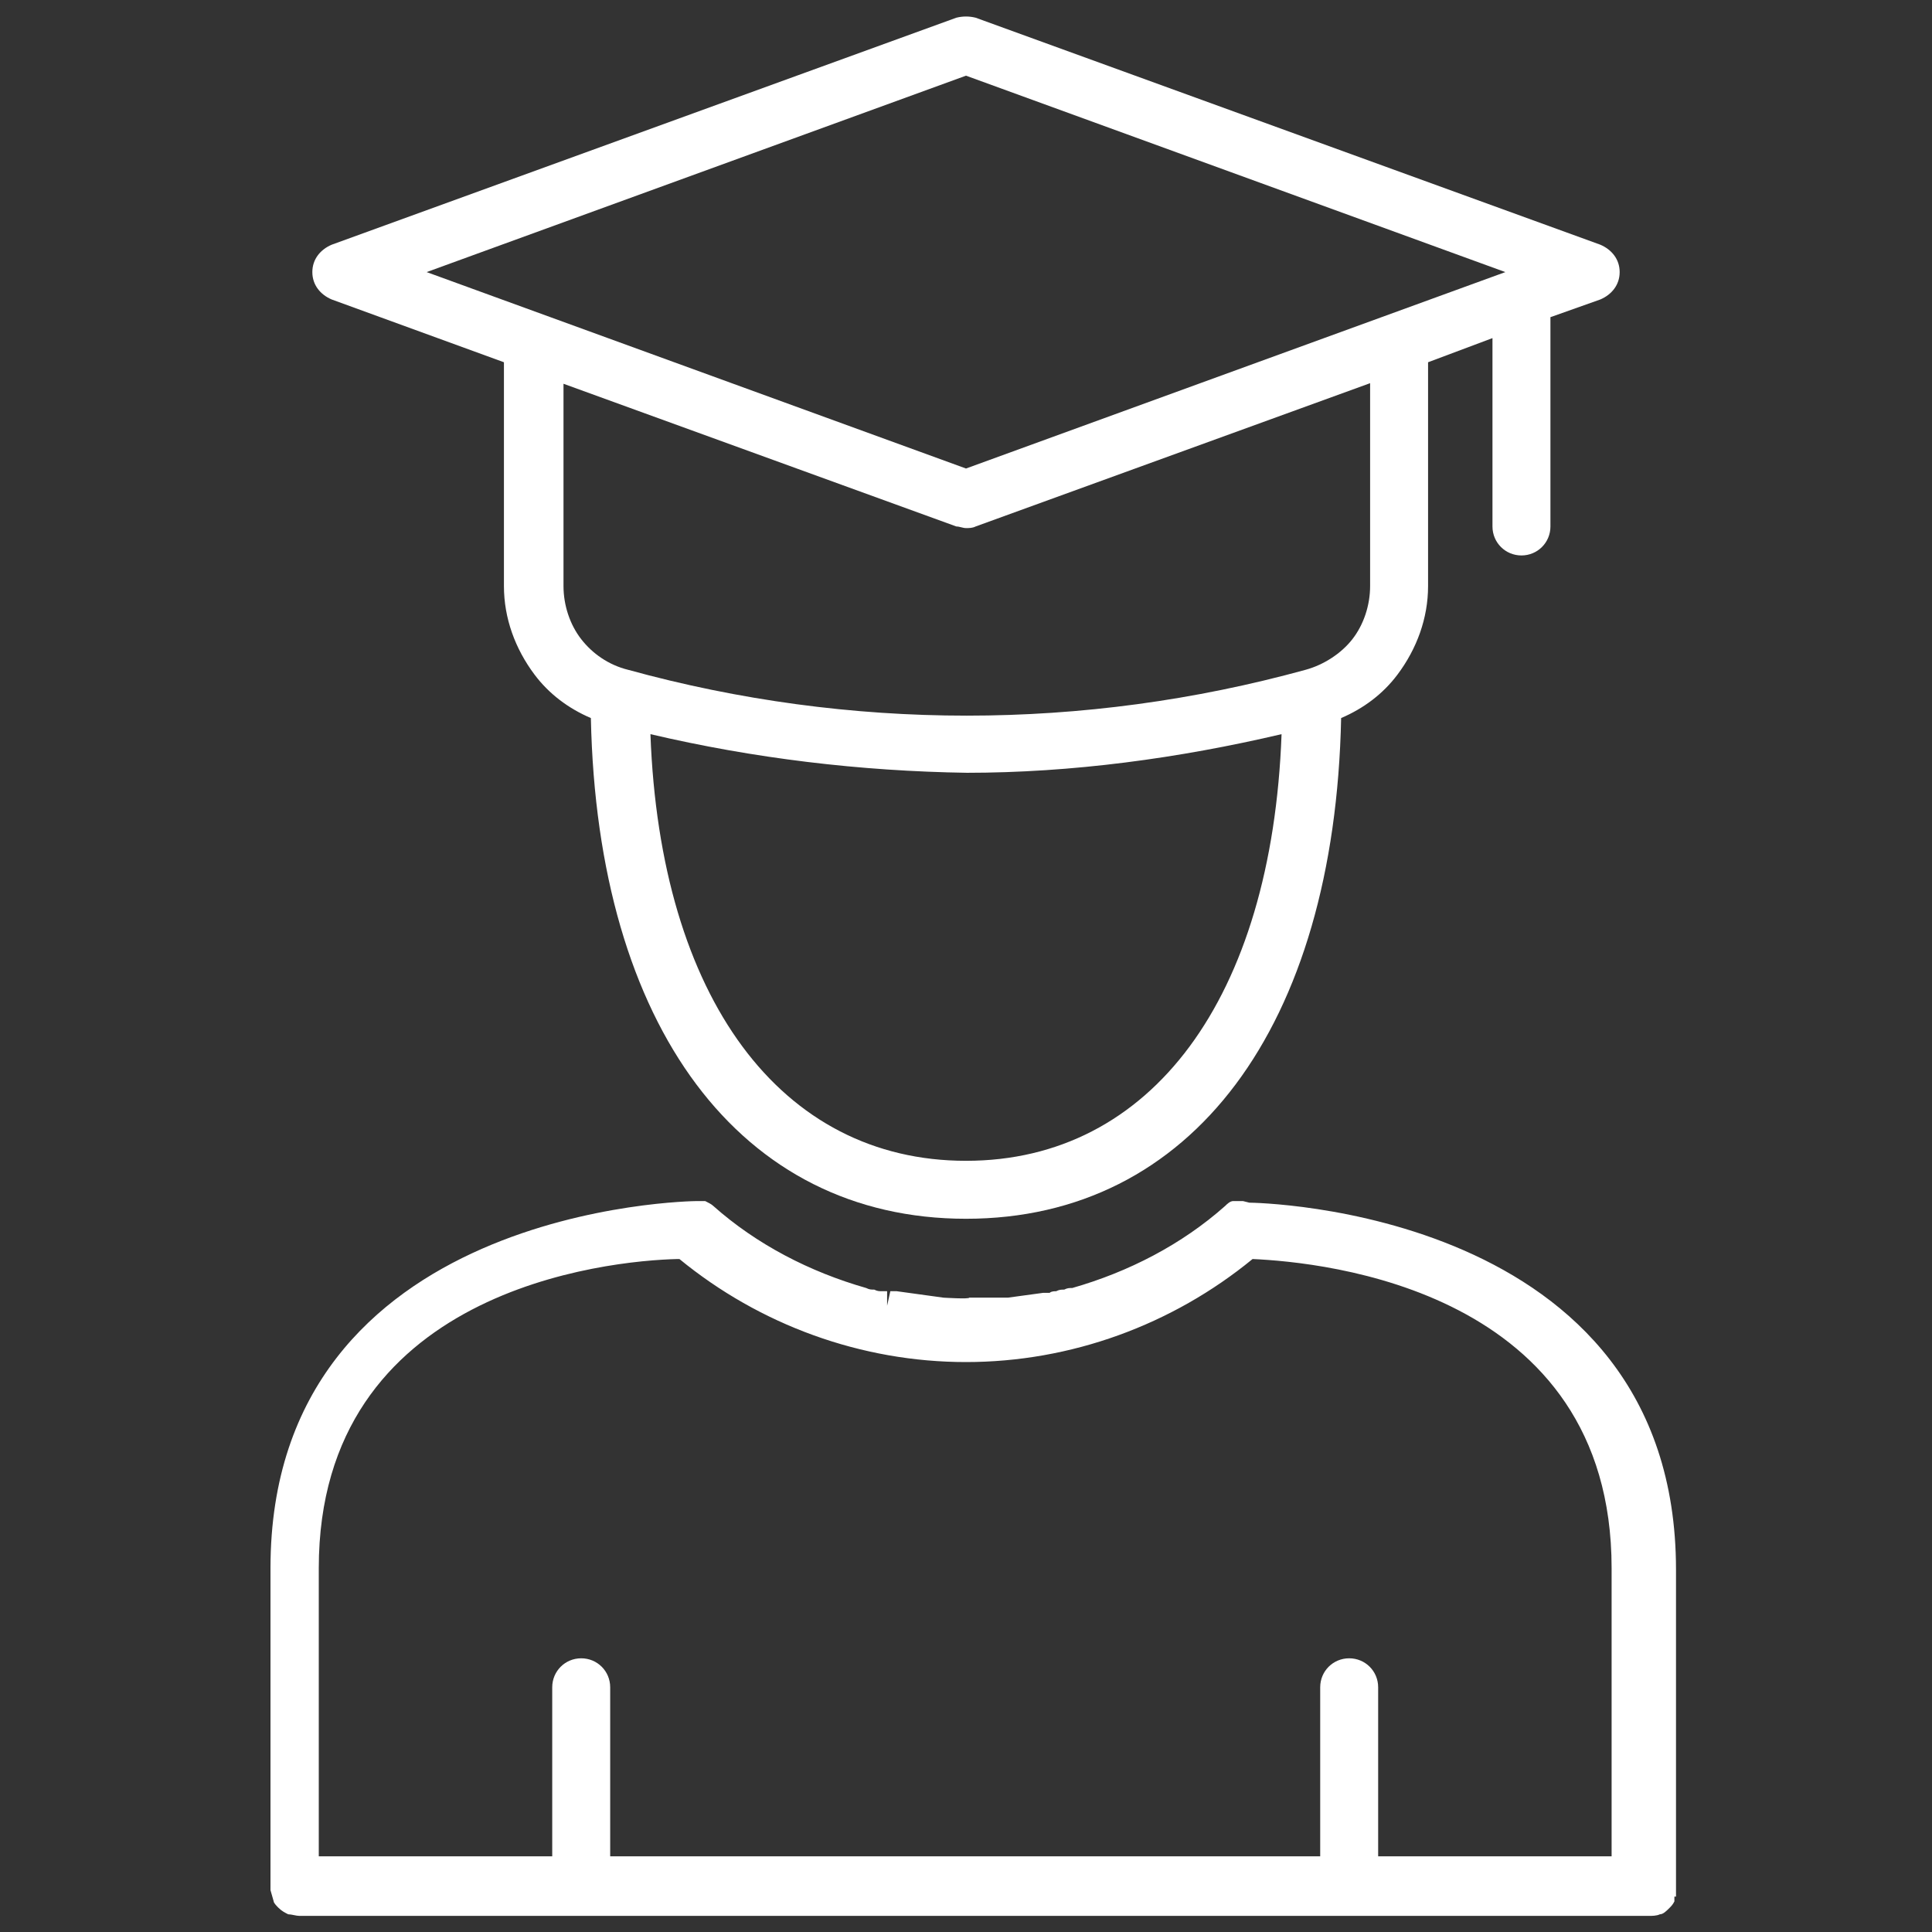
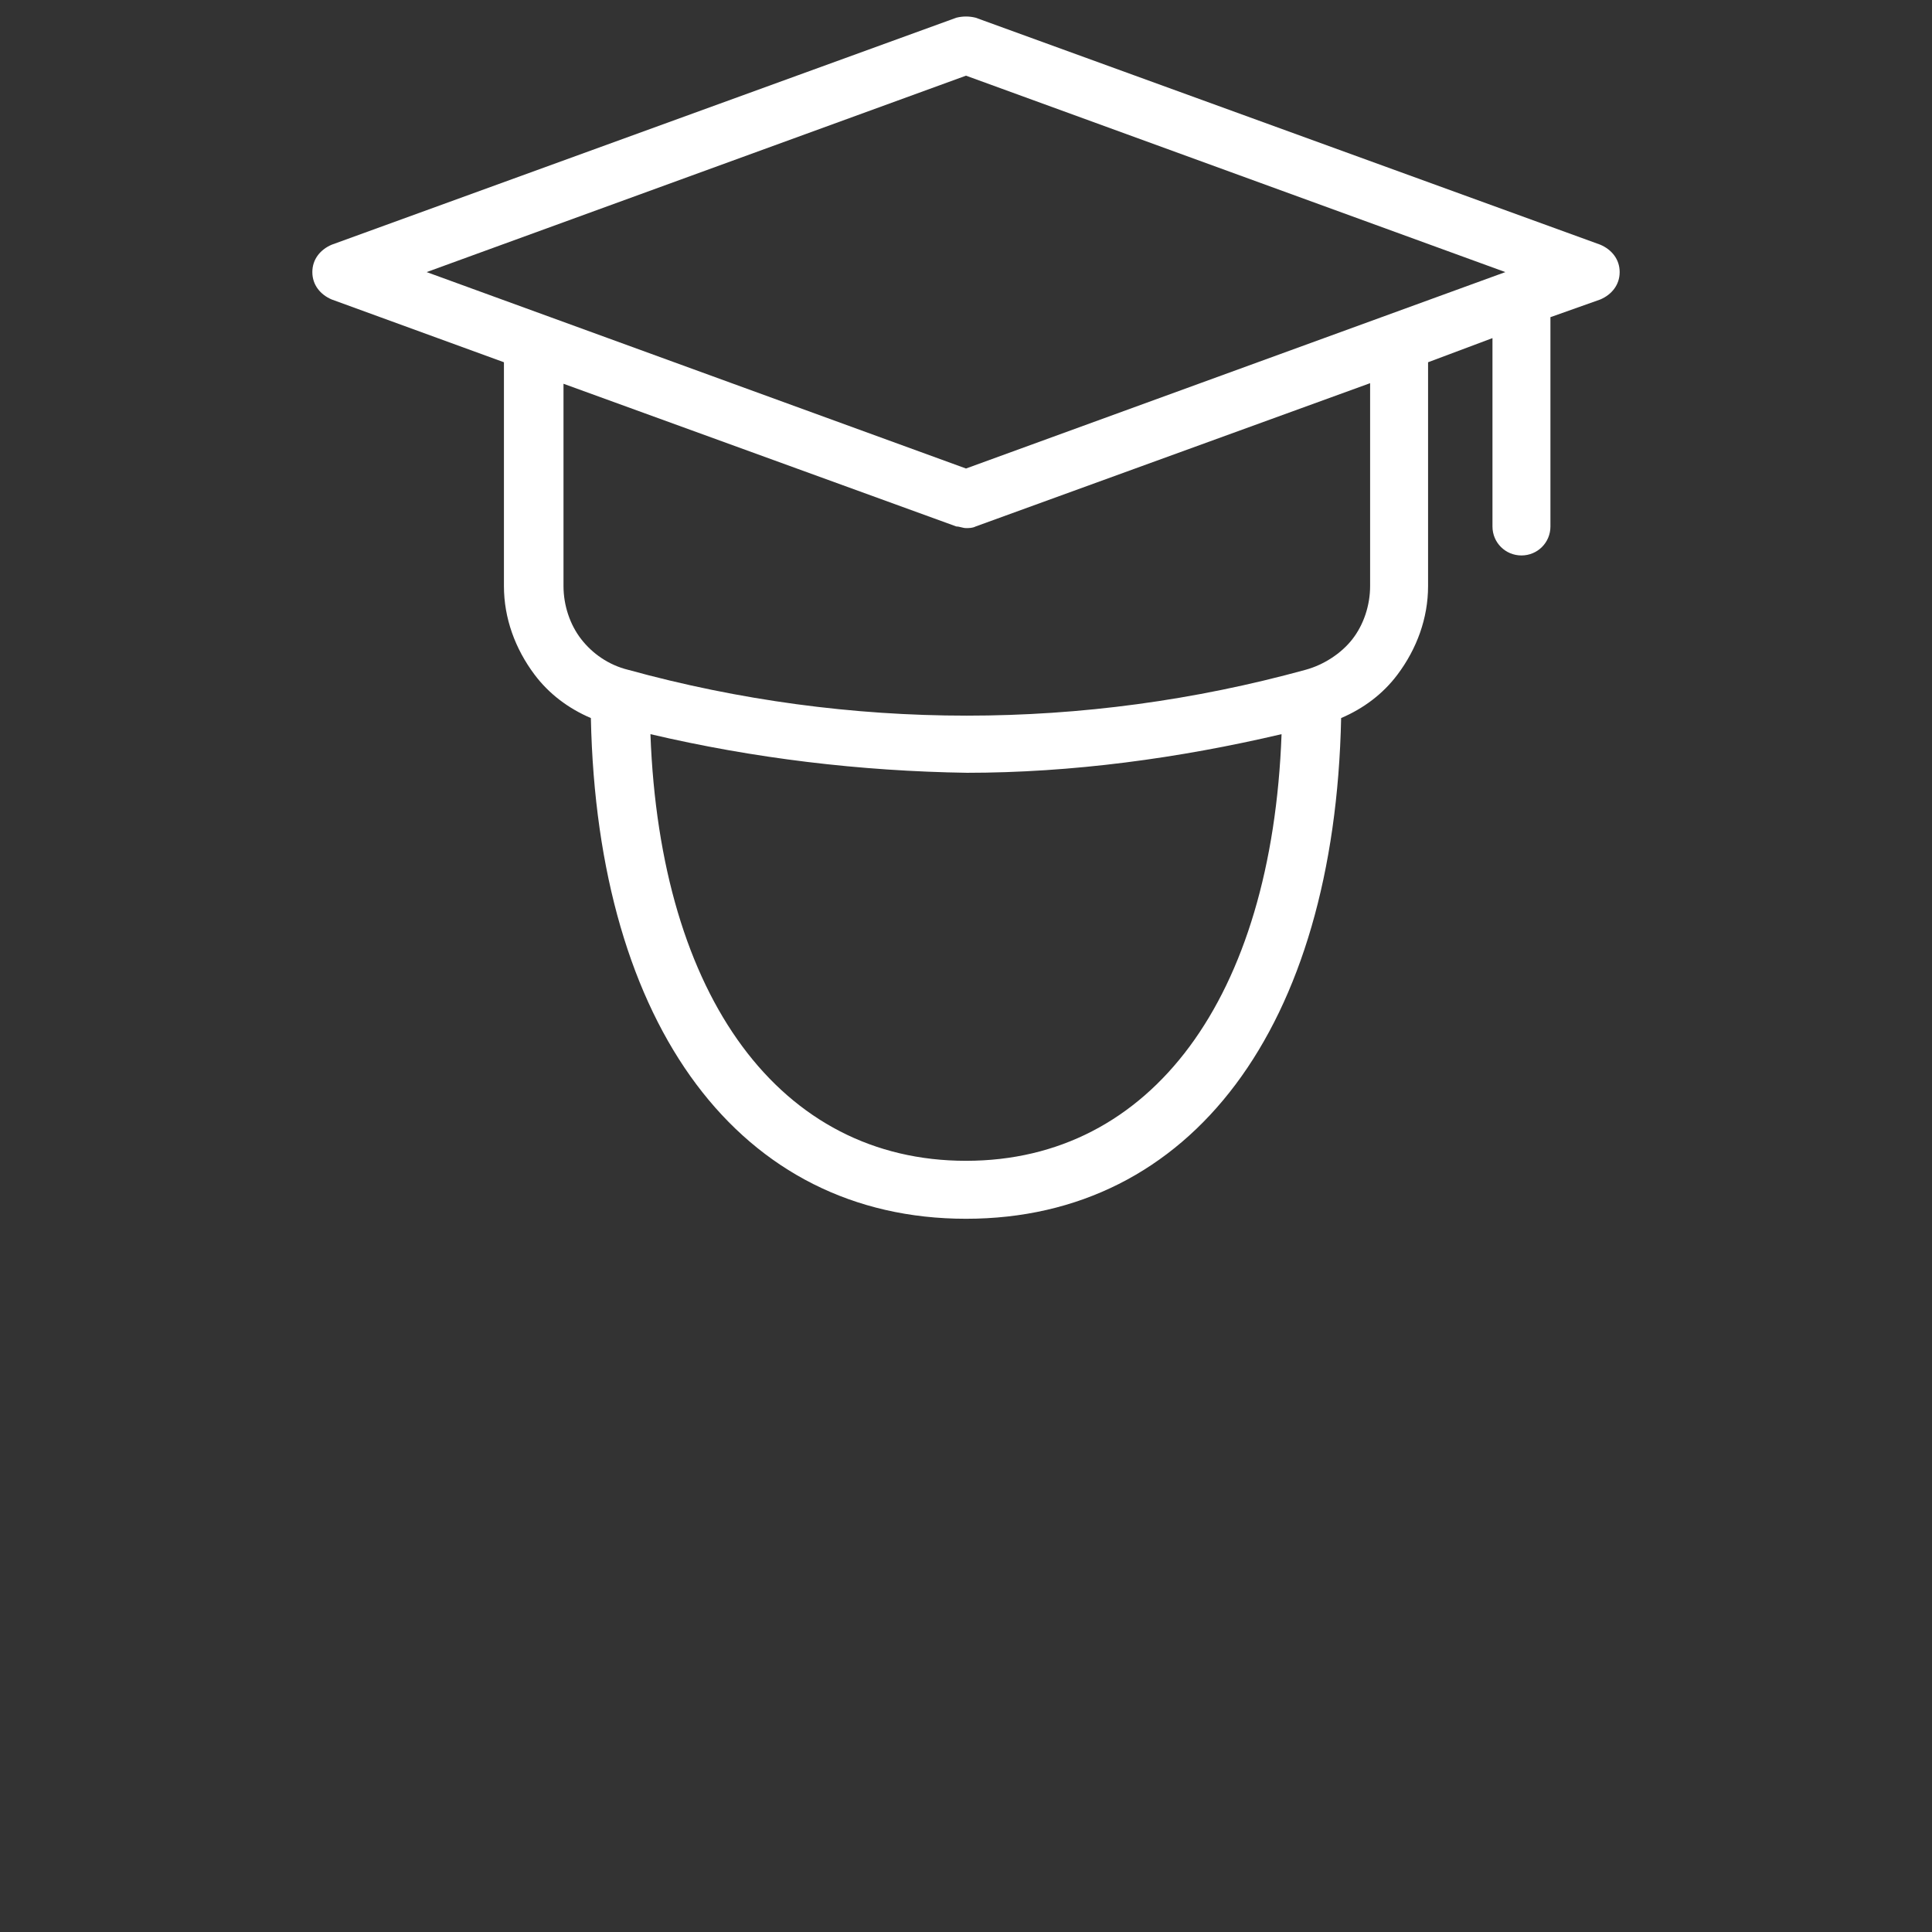
<svg xmlns="http://www.w3.org/2000/svg" id="Layer_1" data-name="Layer 1" version="1.1" viewBox="0 0 120 120">
  <rect x="0" y="0" width="120" height="120" fill="#333333" stroke="none" />
  <defs>
    <style>
      .cls-1 {
        fill: #fff;
        stroke-width: 0px;
      }
    </style>
  </defs>
  <path class="cls-1" d="M20.6,18.6l10.7,3.9v13.9c0,2,.7,3.9,1.9,5.5.9,1.2,2.1,2.1,3.5,2.7.4,19.2,9.3,31.1,23.3,31.1s22.9-11.9,23.3-31.1c1.4-.6,2.6-1.5,3.5-2.7,1.2-1.6,1.9-3.5,1.9-5.5v-13.9l4-1.5v11.7c0,1,.8,1.8,1.8,1.8s1.8-.8,1.8-1.8v-13l3.1-1.1c.7-.3,1.2-.9,1.2-1.7s-.5-1.4-1.2-1.7L60.6,1.1c-.4-.1-.8-.1-1.2,0L20.6,15.2c-.7.3-1.2.9-1.2,1.7s.5,1.4,1.2,1.7ZM26.5,16.9L60,4.7l33.5,12.2-33.5,12.2-33.5-12.2ZM60,48c6.6,0,13.2-.9,19.6-2.4-.6,16.4-8.1,26.5-19.6,26.5s-19-10.1-19.6-26.5c6.4,1.5,13,2.3,19.7,2.4ZM34.9,23.8l24.5,8.9c.2,0,.4.1.6.1.2,0,.4,0,.6-.1l24.5-8.9v12.6c0,1.2-.4,2.4-1.1,3.3-.7.9-1.8,1.6-2.9,1.9-13.8,3.8-28.3,3.8-42.1,0-1.2-.3-2.2-1-2.9-1.9-.7-.9-1.1-2.1-1.1-3.3v-12.6ZM99.1,16h0s0,0,0,0Z" />
-   <path class="cls-1" d="M77.2,74.6h0s0,0-.1,0h-.1s-.3,0-.3,0c0,0,0,0-.1,0-.2,0-.4.2-.5.3-2.7,2.4-6,4.1-9.5,5.1-.2,0-.3,0-.5.1h0c-.2,0-.3,0-.5.1h0c-.1,0-.3,0-.4.1h0c-.1,0-.2,0-.4,0l-2.2.3h-2.4c0,.1-1.6,0-1.6,0l-2.9-.4c-.1,0-.2,0-.4,0l-.2.9h0v-.9c0,0-.2,0-.3,0h0c-.2,0-.3,0-.5-.1-.2,0-.3,0-.5-.1-3.5-1-6.8-2.7-9.5-5.1-.1-.1-.3-.2-.5-.3,0,0,0,0,0,0h0s0,0,0,0h-.1s-.3,0-.3,0c0,0,0,0-.1,0-.3,0-26.5.3-26.5,22.8v19.8c0,0,0,.1,0,.2l.2.7c0,.1.2.3.3.4.2.2.4.3.6.4.2,0,.5.1.7.1h83.8c.2,0,.5,0,.7-.1.2,0,.4-.2.6-.4.1-.1.2-.2.3-.4h0c0,0,0-.1,0-.1v-.2c.1,0,.1,0,.1,0v-.3c0,0,0-.1,0-.2v-19.8c0-22.5-26.3-22.8-26.5-22.8ZM42.2,78.2c5,4.1,11.3,6.4,17.8,6.4s12.8-2.3,17.8-6.4c4.4.2,22.3,1.9,22.3,19.2v1.2c0,0,0,.1,0,.2v16.5h-14.5v-10.5c0-1-.8-1.8-1.8-1.8s-1.8.8-1.8,1.8v10.5h-44.1v-10.5c0-1-.8-1.8-1.8-1.8s-1.8.8-1.8,1.8v10.5h-14.5v-16.5c0,0,0-.1,0-.2v-1.2c0-17.3,17.9-19.1,22.3-19.2ZM64.6,81.5h0s0,0,0,0Z" />
</svg>